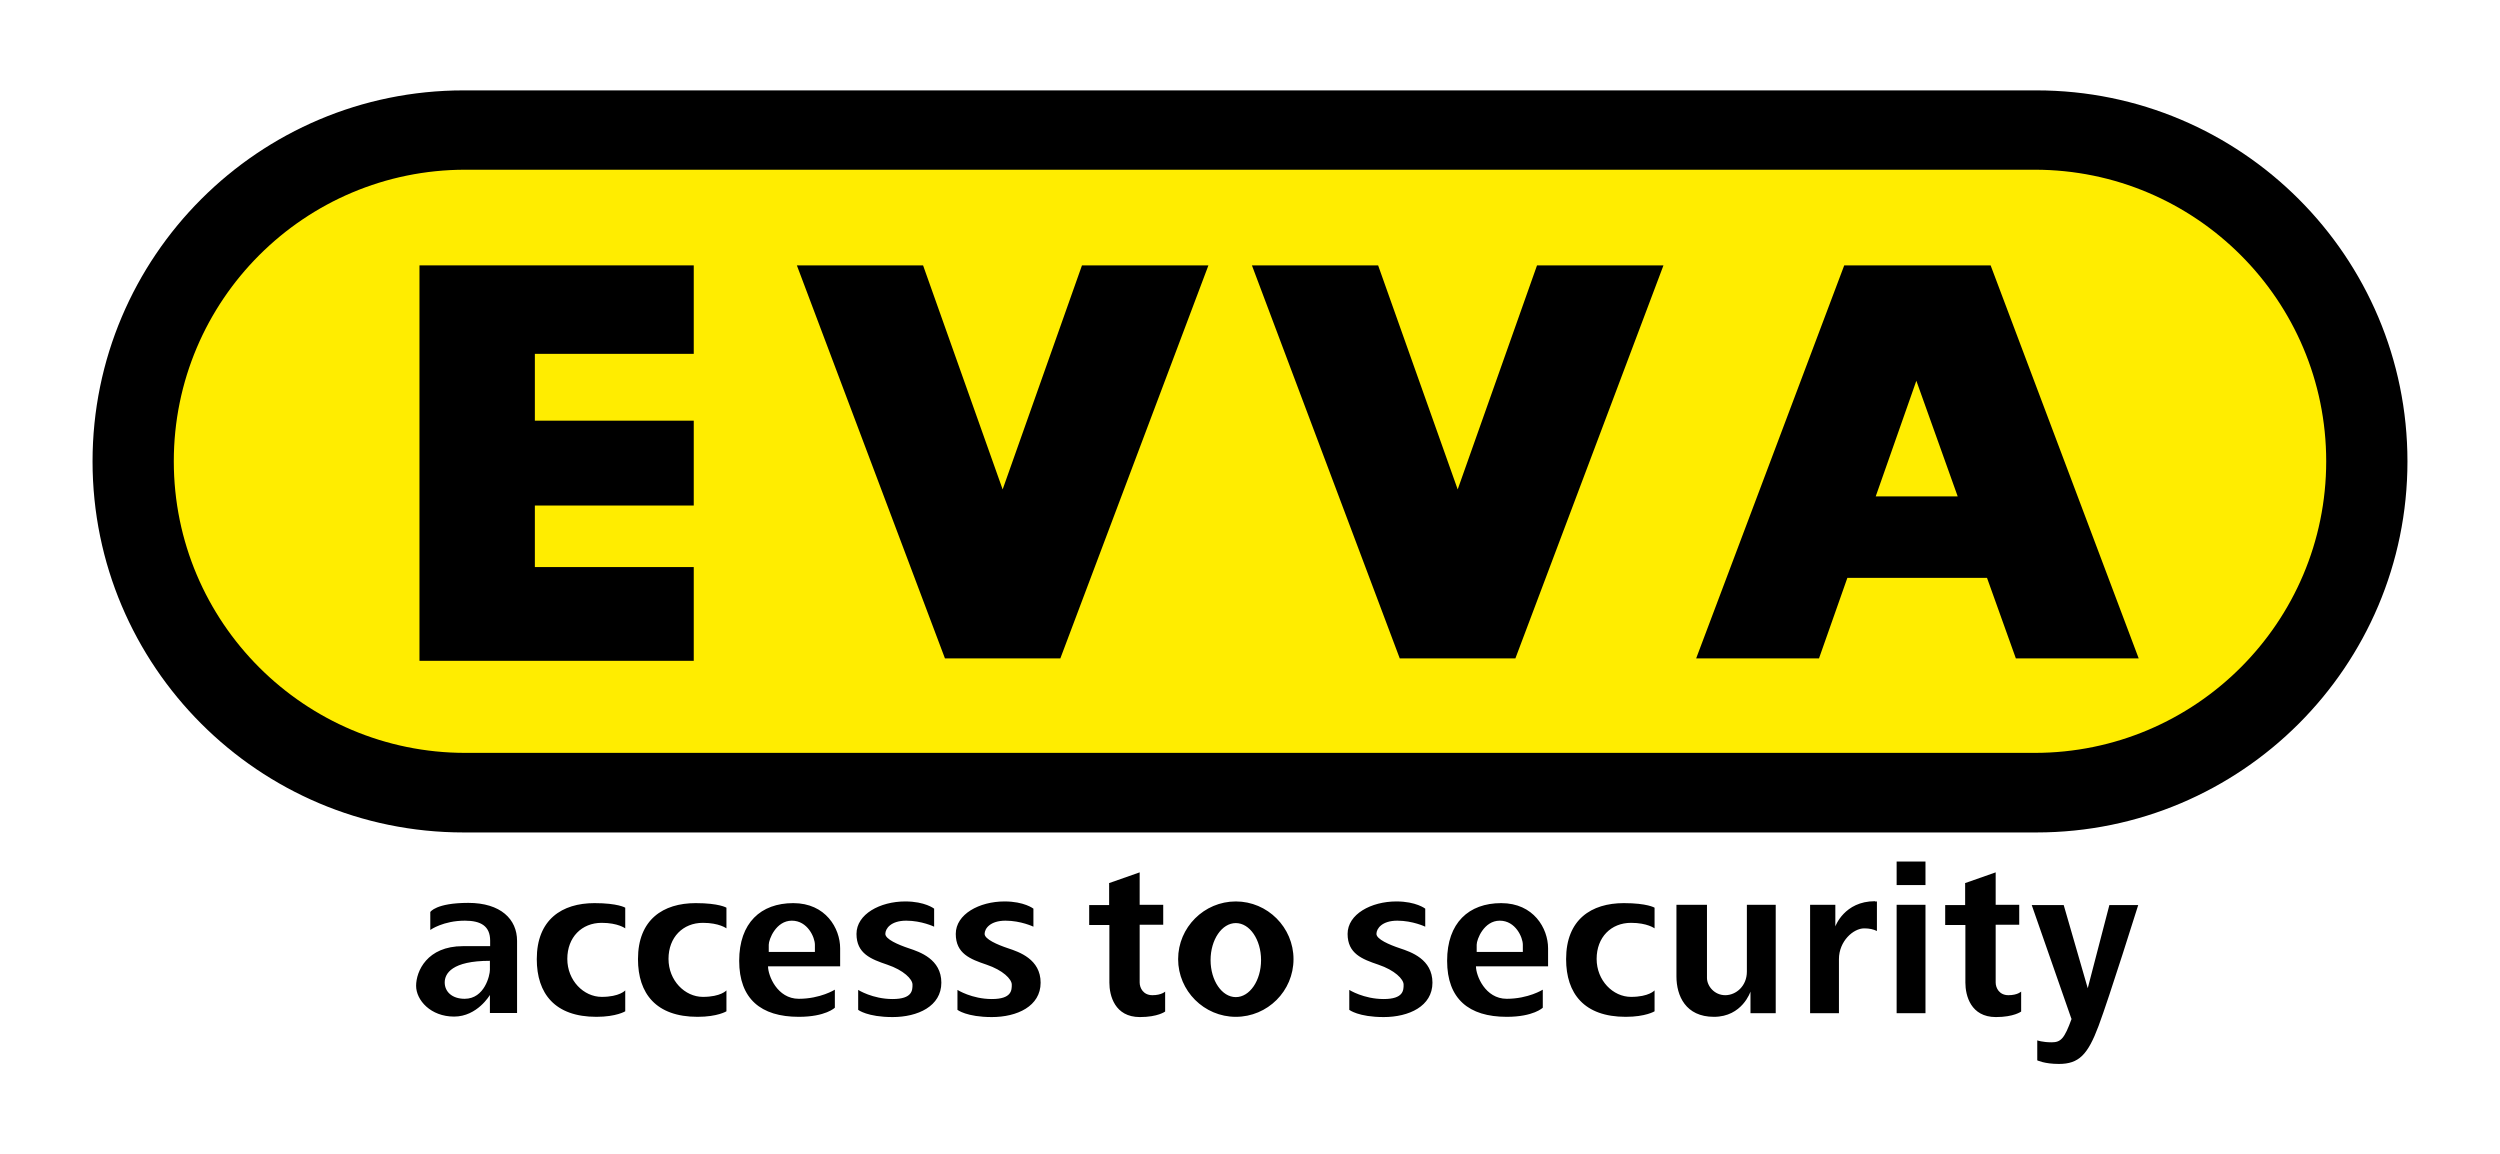
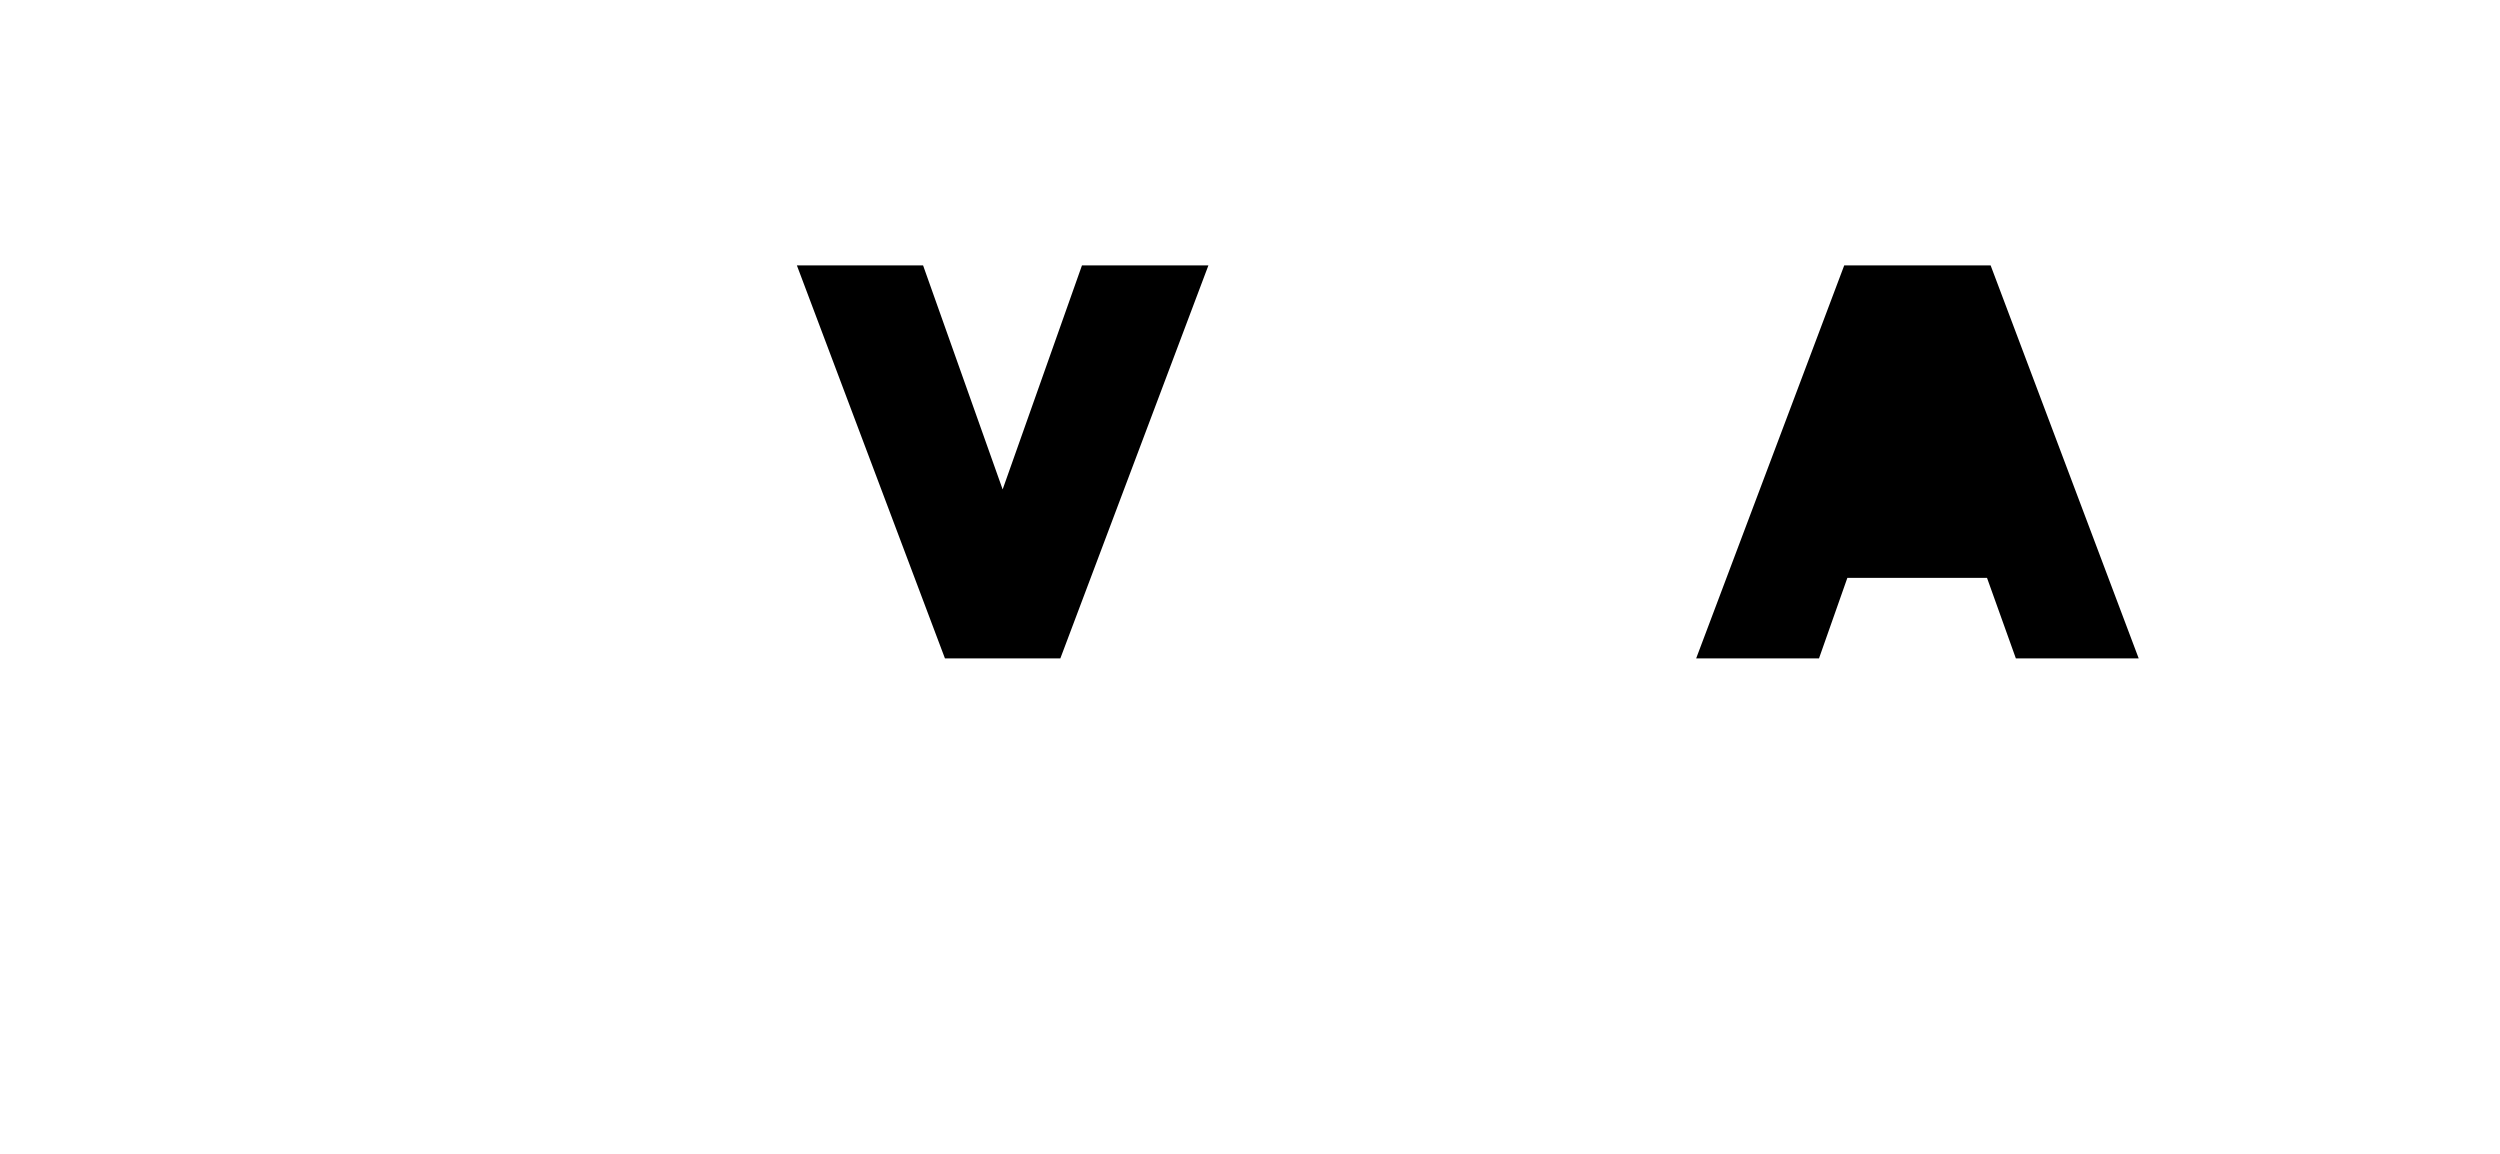
<svg xmlns="http://www.w3.org/2000/svg" width="104" height="48" viewBox="0 0 104 48" version="1.1" xml:space="preserve" style="fill-rule:evenodd;clip-rule:evenodd;stroke-linejoin:round;stroke-miterlimit:2;">
  <g id="EVVA">
-     <path d="M100.15,19.195C100.15,10.676 93.234,3.76 84.715,3.76L19.285,3.76C10.766,3.76 3.85,10.676 3.85,19.195C3.85,27.714 10.766,34.63 19.285,34.63L84.715,34.63C93.234,34.63 100.15,27.714 100.15,19.195Z" />
-     <path d="M96.77,19.19C96.77,12.495 91.335,7.06 84.64,7.06L19.36,7.06C12.665,7.06 7.23,12.495 7.23,19.19C7.23,25.885 12.665,31.32 19.36,31.32L84.64,31.32C91.335,31.32 96.77,25.885 96.77,19.19Z" style="fill:rgb(255,237,0);" />
    <g>
-       <path d="M17.45,11.04L17.45,27.49L28.86,27.49L28.86,23.59L22.25,23.59L22.25,21.03L28.86,21.03L28.86,17.5L22.25,17.5L22.25,14.72L28.86,14.72L28.86,11.04L17.45,11.04Z" style="fill-rule:nonzero;" />
      <path d="M41.71,20.36L38.4,11.04L33.15,11.04L39.31,27.39L44.11,27.39L50.27,11.04L45.01,11.04L41.71,20.36Z" style="fill-rule:nonzero;" />
-       <path d="M60.64,20.36L57.33,11.04L52.08,11.04L58.23,27.39L63.04,27.39L69.2,11.04L63.94,11.04L60.64,20.36Z" style="fill-rule:nonzero;" />
-       <path d="M82.81,11.04L76.72,11.04L70.56,27.39L75.67,27.39L76.85,24.04L82.66,24.04L83.86,27.39L88.97,27.39L82.81,11.04ZM78.03,20.65L79.72,15.84L81.44,20.65L78.03,20.65Z" style="fill-rule:nonzero;" />
+       <path d="M82.81,11.04L76.72,11.04L70.56,27.39L75.67,27.39L76.85,24.04L82.66,24.04L83.86,27.39L88.97,27.39L82.81,11.04ZM78.03,20.65L79.72,15.84L78.03,20.65Z" style="fill-rule:nonzero;" />
    </g>
-     <path d="M17.9,38.69L17.9,37.94C17.9,37.94 18.13,37.56 19.48,37.56C20.83,37.56 21.51,38.24 21.51,39.14L21.51,42.14L20.38,42.14L20.38,41.39C20.38,41.39 19.86,42.29 18.89,42.29C17.92,42.29 17.31,41.61 17.31,41.01C17.31,40.41 17.76,39.36 19.26,39.36L20.39,39.36L20.39,39.13C20.39,38.53 20.01,38.3 19.34,38.3C18.44,38.3 17.91,38.68 17.91,38.68L17.9,38.69ZM18.5,40.87C18.5,41.25 18.8,41.55 19.33,41.55C20.16,41.55 20.38,40.57 20.38,40.35L20.38,39.97C18.8,39.97 18.5,40.5 18.5,40.87ZM26.01,37.76C26.01,37.76 25.71,37.57 24.73,37.57C23.38,37.57 22.33,38.25 22.33,39.9C22.33,41.33 23.08,42.3 24.81,42.3C25.64,42.3 26.01,42.07 26.01,42.07L26.01,41.2C26.01,41.2 25.78,41.47 25.03,41.47C24.28,41.47 23.6,40.79 23.6,39.89C23.6,38.99 24.2,38.39 25.03,38.39C25.71,38.39 26.01,38.62 26.01,38.62L26.01,37.76ZM30.22,37.76C30.22,37.76 29.92,37.57 28.94,37.57C27.59,37.57 26.54,38.25 26.54,39.9C26.54,41.33 27.29,42.3 29.02,42.3C29.85,42.3 30.22,42.07 30.22,42.07L30.22,41.2C30.22,41.2 29.99,41.47 29.24,41.47C28.49,41.47 27.81,40.79 27.81,39.89C27.81,38.99 28.41,38.39 29.24,38.39C29.92,38.39 30.22,38.62 30.22,38.62L30.22,37.76ZM68.83,37.76C68.83,37.76 68.53,37.57 67.55,37.57C66.2,37.57 65.15,38.25 65.15,39.9C65.15,41.33 65.9,42.3 67.63,42.3C68.46,42.3 68.83,42.07 68.83,42.07L68.83,41.2C68.83,41.2 68.6,41.47 67.85,41.47C67.1,41.47 66.42,40.79 66.42,39.89C66.42,38.99 67.02,38.39 67.85,38.39C68.53,38.39 68.83,38.62 68.83,38.62L68.83,37.76ZM34.95,40.2L31.95,40.2C31.95,40.58 32.33,41.55 33.23,41.55C34.13,41.55 34.73,41.17 34.73,41.17L34.73,41.92C34.73,41.92 34.35,42.3 33.23,42.3C31.65,42.3 30.75,41.55 30.75,39.97C30.75,38.39 31.65,37.57 33,37.57C34.35,37.57 34.95,38.62 34.95,39.45L34.95,40.2ZM33.9,39.3C33.9,39 33.6,38.3 32.94,38.3C32.28,38.3 31.98,39.08 31.98,39.3L31.98,39.6L33.9,39.6L33.9,39.3ZM64.4,40.2L61.4,40.2C61.4,40.58 61.78,41.55 62.68,41.55C63.58,41.55 64.18,41.17 64.18,41.17L64.18,41.92C64.18,41.92 63.8,42.3 62.68,42.3C61.1,42.3 60.2,41.55 60.2,39.97C60.2,38.39 61.1,37.57 62.45,37.57C63.8,37.57 64.4,38.62 64.4,39.45L64.4,40.2ZM63.35,39.3C63.35,39 63.05,38.3 62.39,38.3C61.73,38.3 61.43,39.08 61.43,39.3L61.43,39.6L63.35,39.6L63.35,39.3ZM38.86,37.8C38.86,37.8 38.48,37.5 37.66,37.5C36.61,37.5 35.63,38.03 35.63,38.85C35.63,39.67 36.23,39.9 36.91,40.13C37.59,40.36 37.96,40.73 37.96,40.96C37.96,41.19 37.96,41.56 37.13,41.56C36.3,41.56 35.7,41.18 35.7,41.18L35.7,42.01C35.7,42.01 36.08,42.31 37.13,42.31C38.18,42.31 39.16,41.86 39.16,40.88C39.16,39.9 38.26,39.6 37.81,39.45C37.36,39.3 36.83,39.07 36.83,38.85C36.83,38.63 37.06,38.3 37.7,38.3C38.34,38.3 38.86,38.55 38.86,38.55L38.86,37.8ZM42.99,37.8C42.99,37.8 42.61,37.5 41.79,37.5C40.74,37.5 39.76,38.03 39.76,38.85C39.76,39.67 40.36,39.9 41.04,40.13C41.72,40.36 42.09,40.73 42.09,40.96C42.09,41.19 42.09,41.56 41.26,41.56C40.43,41.56 39.83,41.18 39.83,41.18L39.83,42.01C39.83,42.01 40.21,42.31 41.26,42.31C42.31,42.31 43.29,41.86 43.29,40.88C43.29,39.9 42.39,39.6 41.94,39.45C41.49,39.3 40.96,39.07 40.96,38.85C40.96,38.63 41.19,38.3 41.83,38.3C42.47,38.3 42.99,38.55 42.99,38.55L42.99,37.8ZM59.29,37.8C59.29,37.8 58.91,37.5 58.09,37.5C57.04,37.5 56.06,38.03 56.06,38.85C56.06,39.67 56.66,39.9 57.34,40.13C58.02,40.36 58.39,40.73 58.39,40.96C58.39,41.19 58.39,41.56 57.56,41.56C56.73,41.56 56.13,41.18 56.13,41.18L56.13,42.01C56.13,42.01 56.51,42.31 57.56,42.31C58.61,42.31 59.59,41.86 59.59,40.88C59.59,39.9 58.69,39.6 58.24,39.45C57.79,39.3 57.26,39.07 57.26,38.85C57.26,38.63 57.49,38.3 58.13,38.3C58.77,38.3 59.29,38.55 59.29,38.55L59.29,37.8ZM46.14,36.75L46.14,37.65L45.31,37.65L45.31,38.48L46.15,38.48L46.15,40.88C46.15,41.41 46.37,42.31 47.42,42.31C48.17,42.31 48.47,42.08 48.47,42.08L48.47,41.25C48.47,41.25 48.32,41.4 47.94,41.4C47.56,41.4 47.41,41.1 47.41,40.87L47.41,38.47L48.39,38.47L48.39,37.64L47.41,37.64L47.41,36.29L46.13,36.74L46.14,36.75ZM81.75,36.75L81.75,37.65L80.92,37.65L80.92,38.48L81.76,38.48L81.76,40.88C81.76,41.41 81.98,42.31 83.03,42.31C83.78,42.31 84.08,42.08 84.08,42.08L84.08,41.25C84.08,41.25 83.93,41.4 83.55,41.4C83.17,41.4 83.02,41.1 83.02,40.87L83.02,38.47L84,38.47L84,37.64L83.02,37.64L83.02,36.29L81.74,36.74L81.75,36.75ZM53.81,39.9C53.81,41.23 52.73,42.3 51.41,42.3C50.09,42.3 49.01,41.22 49.01,39.9C49.01,38.58 50.09,37.5 51.41,37.5C52.73,37.5 53.81,38.58 53.81,39.9ZM51.41,38.4C50.83,38.4 50.36,39.09 50.36,39.94C50.36,40.79 50.83,41.48 51.41,41.48C51.99,41.48 52.46,40.79 52.46,39.94C52.46,39.09 51.99,38.4 51.41,38.4ZM69.74,40.62C69.74,41.42 70.12,42.3 71.3,42.3C72.48,42.3 72.82,41.25 72.82,41.25L72.82,42.15L73.87,42.15L73.87,37.64L72.67,37.64L72.67,40.42C72.67,41.02 72.22,41.4 71.77,41.4C71.32,41.4 71.01,41.02 71.01,40.68L71.01,37.64L69.74,37.64L69.74,40.62ZM78,37.49C76.72,37.49 76.35,38.54 76.35,38.54L76.35,37.64L75.3,37.64L75.3,42.15L76.5,42.15L76.5,39.9C76.5,39.15 77.1,38.62 77.55,38.62C77.77,38.62 77.94,38.66 78.08,38.73L78.08,37.5L78,37.5L78,37.49ZM80.1,37.64L78.9,37.64L78.9,42.15L80.1,42.15L80.1,37.64ZM80.1,35.84L78.9,35.84L78.9,36.82L80.1,36.82L80.1,35.84ZM86.18,42.38C85.88,43.21 85.73,43.36 85.35,43.36C84.97,43.36 84.75,43.28 84.75,43.28L84.75,44.11C84.75,44.11 85.05,44.26 85.65,44.26C86.48,44.26 86.85,43.88 87.3,42.68C87.75,41.48 88.95,37.65 88.95,37.65L87.75,37.65L86.85,41.11L85.85,37.65L84.52,37.65L86.17,42.38L86.18,42.38Z" style="fill-rule:nonzero;" />
  </g>
</svg>